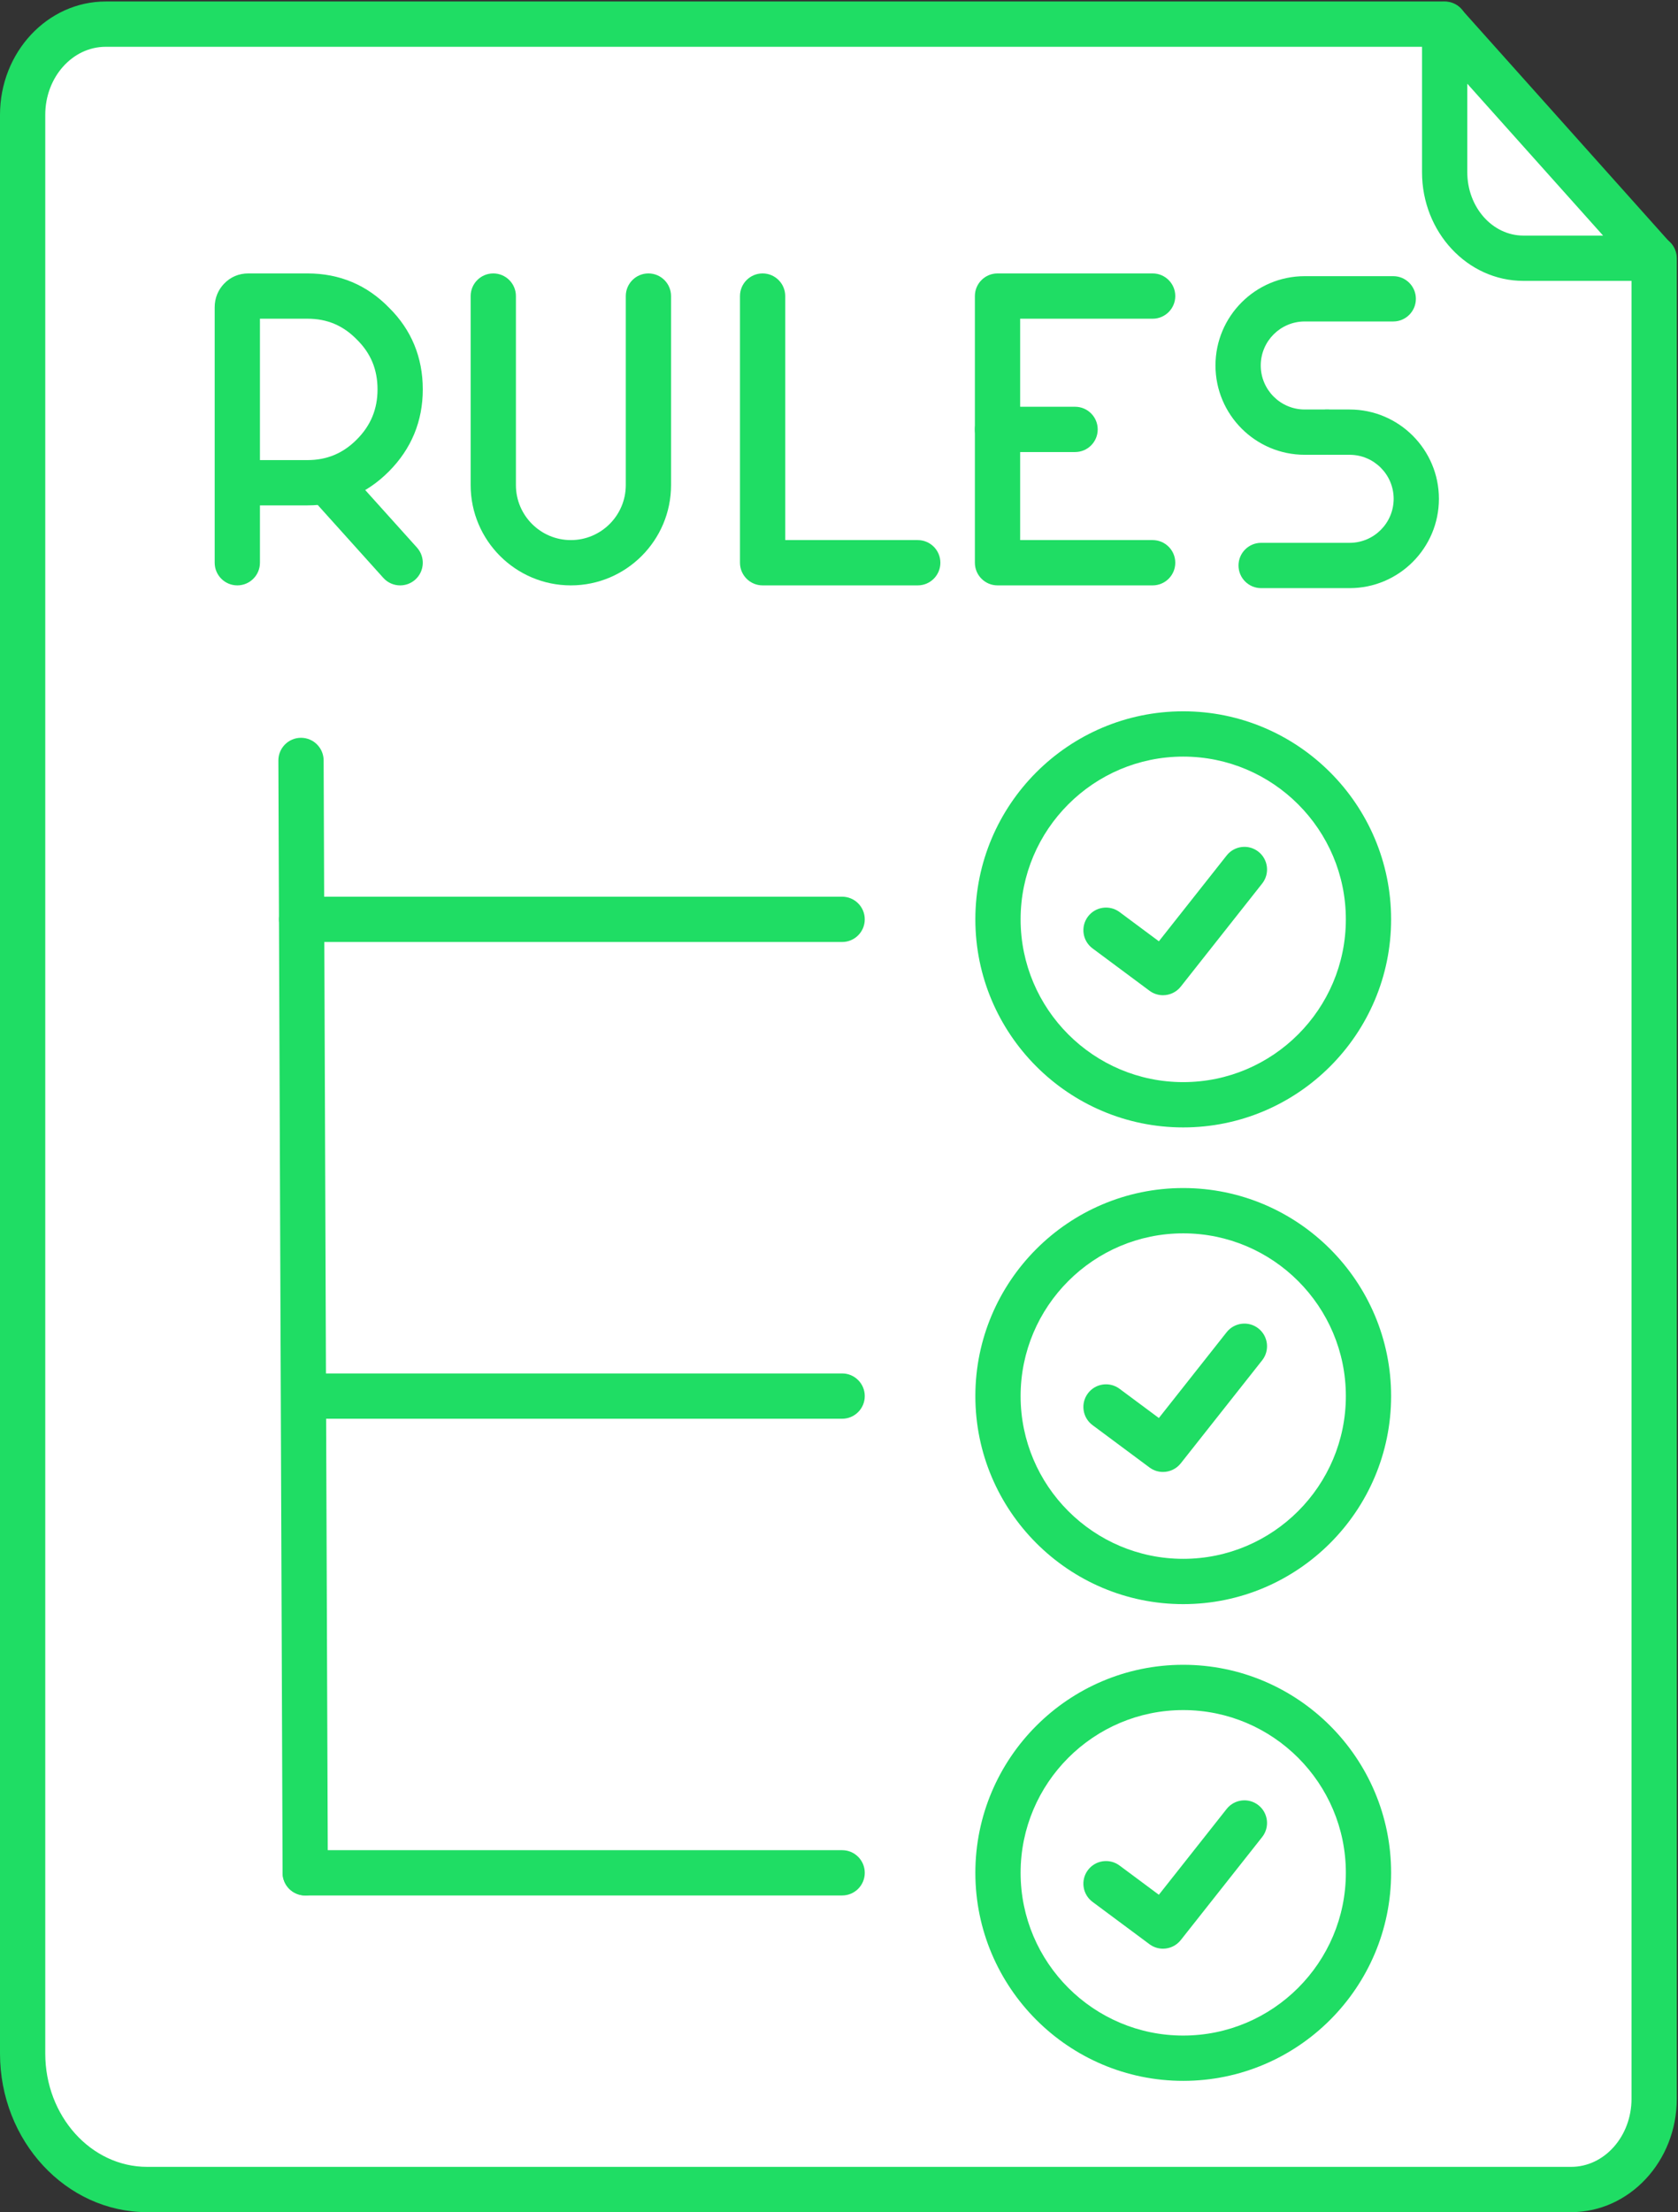
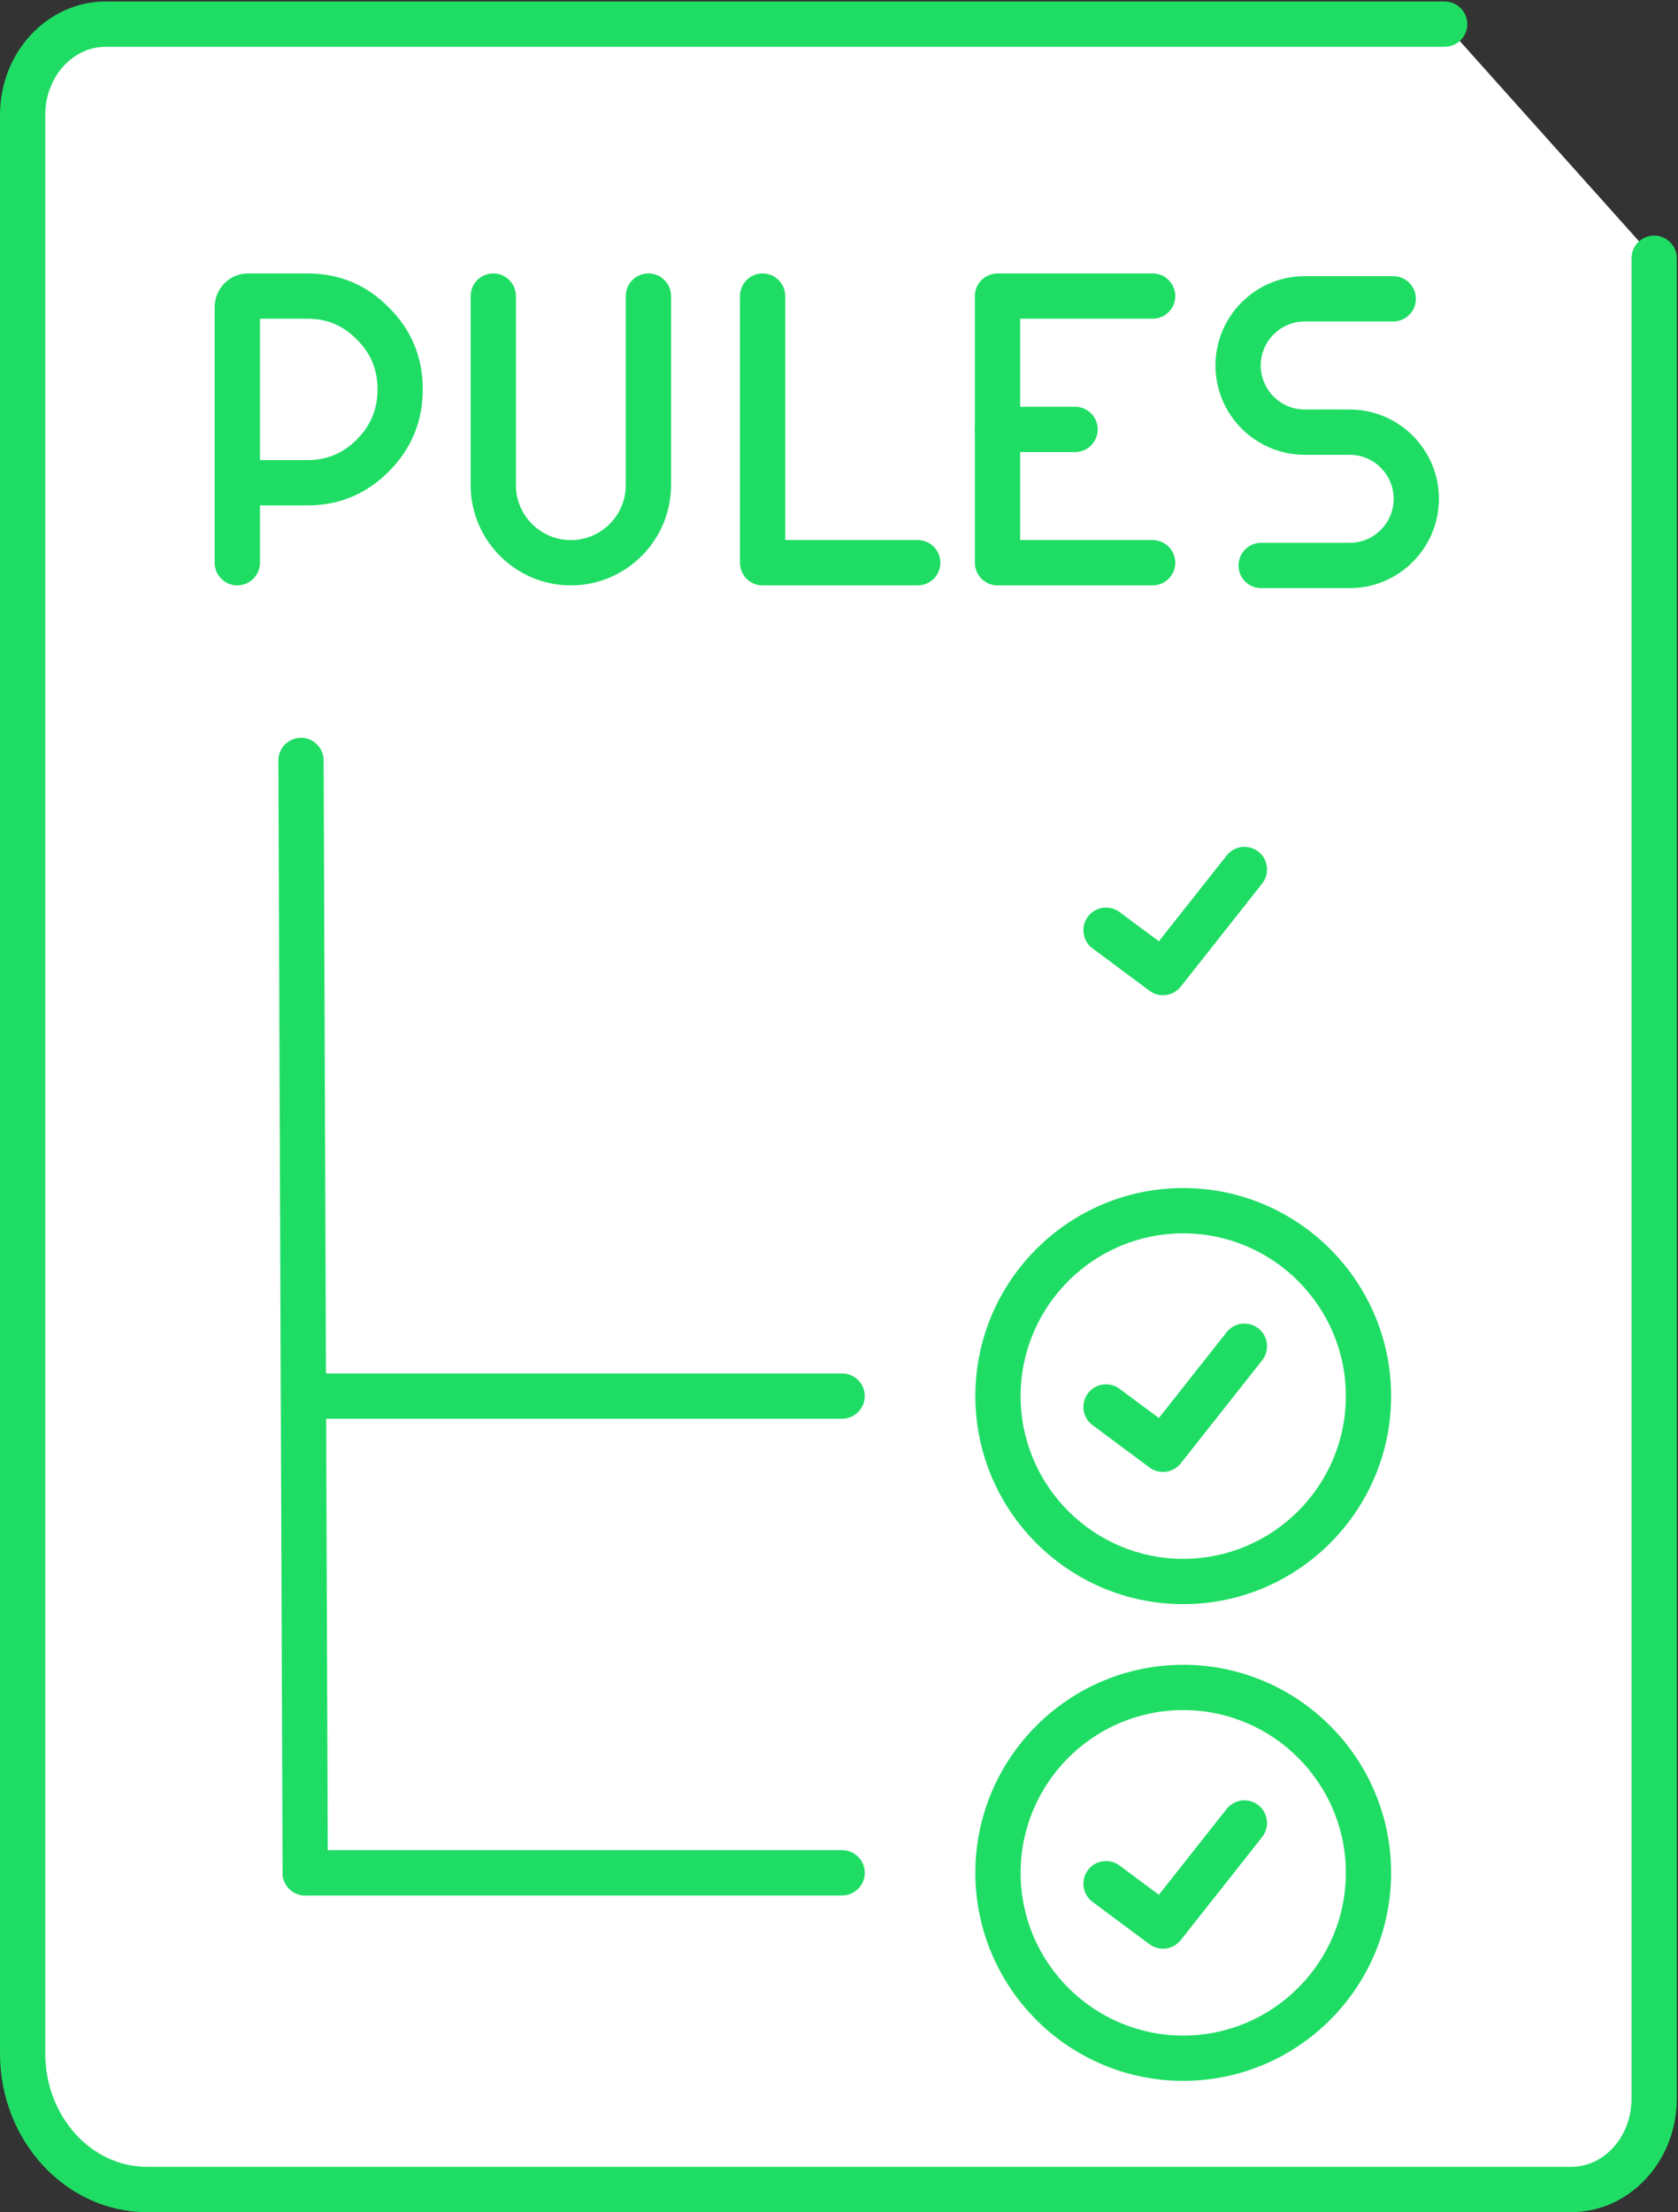
<svg xmlns="http://www.w3.org/2000/svg" fill="#000000" height="3102.1" preserveAspectRatio="xMidYMid meet" version="1" viewBox="0.0 -2.1 2354.9 3102.1" width="2354.9" zoomAndPan="magnify">
  <rect x="0.0" y="-2.1" width="2354.9" height="3102.1" fill="#333333" stroke="none" />
  <g>
    <g id="change1_1">
      <path d="M 2321.422 360 L 2321.422 2941.07 C 2321.422 3011.309 2269.242 3068.238 2204.863 3068.238 L 206.559 3068.238 C 110.012 3068.238 31.758 2982.832 31.758 2877.512 L 31.758 158.906 C 31.758 88.695 83.922 31.754 148.301 31.754 L 2027.453 31.754 L 2321.422 360" fill="#ffffff" />
    </g>
    <g id="change2_1">
      <path d="M 2204.879 3100 L 206.551 3100 C 92.648 3100 0 3000.199 0 2877.508 L 0 158.898 C 0 71.262 66.535 0 148.309 0 L 2027.438 0 C 2044.973 0 2059.199 14.227 2059.199 31.762 C 2059.199 49.297 2044.973 63.523 2027.438 63.523 L 148.309 63.523 C 101.559 63.523 63.516 106.293 63.516 158.898 L 63.516 2877.508 C 63.516 2965.172 127.672 3036.48 206.551 3036.48 L 2204.879 3036.48 C 2251.625 3036.48 2289.664 2993.68 2289.664 2941.059 L 2289.664 360.02 C 2289.664 342.484 2303.906 328.258 2321.426 328.258 C 2338.957 328.258 2353.184 342.484 2353.184 360.02 L 2353.184 2941.059 C 2353.184 3028.711 2286.66 3100 2204.879 3100" fill="#1fdd64" />
    </g>
    <g id="change2_2">
      <path d="M 801.129 818.781 C 723.594 818.781 660.512 755.699 660.512 678.16 L 660.512 413.078 C 660.512 395.551 674.738 381.324 692.27 381.324 C 709.805 381.324 724.031 395.551 724.031 413.078 L 724.031 678.16 C 724.031 720.676 758.621 755.266 801.129 755.266 C 843.641 755.266 878.23 720.676 878.23 678.16 L 878.23 413.078 C 878.23 395.551 892.457 381.324 909.988 381.324 C 927.523 381.324 941.746 395.551 941.746 413.078 L 941.746 678.16 C 941.746 755.699 878.664 818.781 801.129 818.781" fill="#1fdd64" />
    </g>
    <g id="change3_1">
      <path d="M 1920.523 1287.09 C 1920.523 1430.652 1804.148 1547.113 1660.535 1547.113 C 1516.961 1547.113 1400.559 1430.652 1400.559 1287.09 C 1400.559 1143.539 1516.961 1027.113 1660.535 1027.113 C 1804.148 1027.113 1920.523 1143.539 1920.523 1287.09" fill="#ffffff" />
    </g>
    <g id="change2_3">
-       <path d="M 1660.523 1058.887 C 1534.684 1058.887 1432.316 1161.266 1432.316 1287.105 C 1432.316 1412.957 1534.684 1515.359 1660.523 1515.359 C 1786.375 1515.359 1888.754 1412.957 1888.754 1287.105 C 1888.754 1161.266 1786.375 1058.887 1660.523 1058.887 Z M 1660.523 1578.875 C 1499.652 1578.875 1368.805 1447.973 1368.805 1287.105 C 1368.805 1126.25 1499.652 995.359 1660.523 995.359 C 1821.391 995.359 1952.277 1126.25 1952.277 1287.105 C 1952.277 1447.973 1821.391 1578.875 1660.523 1578.875" fill="#1fdd64" />
-     </g>
+       </g>
    <g id="change2_4">
      <path d="M 1632.148 1393.5 C 1625.543 1393.5 1618.906 1391.461 1613.23 1387.25 L 1533.25 1327.82 C 1519.16 1317.367 1516.242 1297.473 1526.695 1283.383 C 1537.18 1269.285 1557.086 1266.445 1571.129 1276.828 L 1626.355 1317.871 L 1721.508 1197.508 C 1732.375 1183.734 1752.324 1181.391 1766.098 1192.27 C 1779.867 1203.145 1782.211 1223.105 1771.336 1236.867 L 1657.078 1381.434 C 1650.816 1389.355 1641.527 1393.5 1632.148 1393.5" fill="#1fdd64" />
    </g>
    <g id="change3_2">
      <path d="M 1920.516 1955.621 C 1920.516 2099.191 1804.141 2215.602 1660.527 2215.602 C 1516.961 2215.602 1400.562 2099.191 1400.562 1955.621 C 1400.562 1812.078 1516.961 1695.656 1660.527 1695.656 C 1804.141 1695.656 1920.516 1812.078 1920.516 1955.621" fill="#ffffff" />
    </g>
    <g id="change2_5">
      <path d="M 1660.52 1727.414 C 1534.699 1727.414 1432.316 1829.793 1432.316 1955.629 C 1432.316 2081.457 1534.699 2183.848 1660.52 2183.848 C 1786.387 2183.848 1888.77 2081.457 1888.77 1955.629 C 1888.77 1829.793 1786.387 1727.414 1660.52 1727.414 Z M 1660.52 2247.367 C 1499.664 2247.367 1368.812 2116.488 1368.812 1955.629 C 1368.812 1794.773 1499.664 1663.887 1660.52 1663.887 C 1821.41 1663.887 1952.285 1794.773 1952.285 1955.629 C 1952.285 2116.488 1821.41 2247.367 1660.52 2247.367" fill="#1fdd64" />
    </g>
    <g id="change2_6">
      <path d="M 1632.141 2062.012 C 1625.535 2062.012 1618.898 2059.965 1613.211 2055.746 L 1533.234 1996.34 C 1519.148 1985.891 1516.219 1965.988 1526.684 1951.918 C 1537.168 1937.812 1557.078 1934.961 1571.117 1945.359 L 1626.344 1986.379 L 1721.488 1866.023 C 1732.367 1852.277 1752.367 1849.938 1766.098 1860.816 C 1779.852 1871.695 1782.191 1891.664 1771.324 1905.438 L 1657.066 2049.953 C 1650.805 2057.855 1641.508 2062.012 1632.141 2062.012" fill="#1fdd64" />
    </g>
    <g id="change2_7">
-       <path d="M 1181.848 1318.855 L 423.277 1318.855 C 405.742 1318.855 391.52 1304.629 391.52 1287.102 C 391.52 1269.57 405.742 1255.344 423.277 1255.344 L 1181.848 1255.344 C 1199.387 1255.344 1213.602 1269.57 1213.602 1287.102 C 1213.602 1304.629 1199.387 1318.855 1181.848 1318.855" fill="#1fdd64" />
-     </g>
+       </g>
    <g id="change2_8">
      <path d="M 1181.852 1987.391 L 428.344 1987.391 C 410.809 1987.391 396.586 1973.16 396.586 1955.629 C 396.586 1938.102 410.809 1923.871 428.344 1923.871 L 1181.852 1923.871 C 1199.391 1923.871 1213.609 1938.102 1213.609 1955.629 C 1213.609 1973.16 1199.391 1987.391 1181.852 1987.391" fill="#1fdd64" />
    </g>
    <g id="change2_9">
      <path d="M 1181.852 2655.898 L 428.344 2655.898 C 410.809 2655.898 396.586 2641.68 396.586 2624.141 C 396.586 2606.609 410.809 2592.391 428.344 2592.391 L 1181.852 2592.391 C 1199.391 2592.391 1213.609 2606.609 1213.609 2624.141 C 1213.609 2641.68 1199.391 2655.898 1181.852 2655.898" fill="#1fdd64" />
    </g>
    <g id="change2_10">
      <path d="M 428.344 2655.898 C 410.852 2655.898 396.645 2641.758 396.586 2624.27 L 390.672 1064.395 C 390.609 1046.855 404.773 1032.586 422.305 1032.508 C 422.348 1032.508 422.387 1032.508 422.43 1032.508 C 439.922 1032.508 454.125 1046.664 454.188 1064.141 L 460.102 2624.02 C 460.164 2641.551 446 2655.84 428.469 2655.898 C 428.426 2655.898 428.383 2655.898 428.344 2655.898" fill="#1fdd64" />
    </g>
    <g id="change3_3">
-       <path d="M 1920.516 2624.152 C 1920.516 2767.719 1804.141 2884.129 1660.527 2884.129 C 1516.961 2884.129 1400.562 2767.719 1400.562 2624.152 C 1400.562 2480.59 1516.961 2364.18 1660.527 2364.18 C 1804.141 2364.18 1920.516 2480.59 1920.516 2624.152" fill="#ffffff" />
-     </g>
+       </g>
    <g id="change2_11">
      <path d="M 1660.52 2395.938 C 1534.699 2395.938 1432.316 2498.309 1432.316 2624.137 C 1432.316 2749.98 1534.699 2852.359 1660.52 2852.359 C 1786.387 2852.359 1888.77 2749.98 1888.77 2624.137 C 1888.77 2498.309 1786.387 2395.938 1660.52 2395.938 Z M 1660.52 2915.879 C 1499.664 2915.879 1368.812 2785 1368.812 2624.137 C 1368.812 2463.289 1499.664 2332.43 1660.52 2332.43 C 1821.41 2332.43 1952.285 2463.289 1952.285 2624.137 C 1952.285 2785 1821.41 2915.879 1660.52 2915.879" fill="#1fdd64" />
    </g>
    <g id="change2_12">
      <path d="M 1632.141 2730.543 C 1625.535 2730.543 1618.898 2728.5 1613.211 2724.281 L 1533.234 2664.883 C 1519.148 2654.41 1516.219 2634.523 1526.684 2620.441 C 1537.168 2606.34 1557.078 2603.492 1571.117 2613.891 L 1626.344 2654.91 L 1721.488 2534.562 C 1732.367 2520.812 1752.367 2518.473 1766.098 2529.34 C 1779.852 2540.223 1782.191 2560.191 1771.324 2573.961 L 1657.066 2718.492 C 1650.805 2726.391 1641.508 2730.543 1632.141 2730.543" fill="#1fdd64" />
    </g>
    <g id="change2_13">
-       <path d="M 2059.199 115.309 L 2059.199 239.48 C 2059.199 288.434 2094.496 328.258 2137.895 328.258 L 2249.762 328.258 Z M 2320.816 391.762 L 2137.895 391.762 C 2059.465 391.762 1995.676 323.445 1995.676 239.48 L 1995.676 32.199 C 1995.676 19.02 2003.816 7.207 2016.102 2.531 C 2028.312 -2.148 2042.273 1.199 2051.117 11.012 L 2344.473 338.832 C 2352.844 348.172 2354.895 361.539 2349.801 372.969 C 2344.684 384.402 2333.348 391.762 2320.816 391.762" fill="#1fdd64" />
-     </g>
+       </g>
    <g id="change2_14">
      <path d="M 1287.961 818.781 L 1070.23 818.781 C 1052.691 818.781 1038.473 804.551 1038.473 787.023 L 1038.473 413.078 C 1038.473 395.551 1052.691 381.324 1070.23 381.324 C 1087.762 381.324 1101.98 395.551 1101.98 413.078 L 1101.98 755.266 L 1287.961 755.266 C 1305.504 755.266 1319.723 769.492 1319.723 787.023 C 1319.723 804.551 1305.504 818.781 1287.961 818.781" fill="#1fdd64" />
    </g>
    <g id="change2_15">
      <path d="M 364.805 643.082 L 431.547 643.082 C 458.801 643.082 481.438 633.625 500.75 614.18 C 520.332 594.531 529.82 571.547 529.82 543.926 C 529.82 516.156 520.395 493.34 500.977 474.227 C 481.625 454.293 459.066 444.836 431.547 444.836 L 364.805 444.836 Z M 333.047 818.781 C 315.516 818.781 301.289 804.551 301.289 787.023 L 301.289 428.875 C 301.289 416.164 305.859 404.691 314.523 395.648 C 323.598 386.242 335.324 381.324 348.473 381.324 L 431.547 381.324 C 476.496 381.324 515.016 397.52 546.07 429.477 C 577.273 460.246 593.336 498.91 593.336 543.926 C 593.336 588.559 577.332 627.273 545.805 658.961 C 514.398 690.566 475.961 706.598 431.547 706.598 L 364.805 706.598 L 364.805 787.023 C 364.805 804.551 350.582 818.781 333.047 818.781" fill="#1fdd64" />
    </g>
    <g id="change2_16">
-       <path d="M 561.574 818.789 C 552.895 818.789 544.25 815.262 537.965 808.285 L 439.898 699.367 C 428.176 686.324 429.23 666.246 442.258 654.504 C 455.324 642.758 475.379 643.828 487.125 656.855 L 585.188 765.785 C 596.914 778.828 595.855 798.906 582.832 810.648 C 576.754 816.105 569.164 818.789 561.574 818.789" fill="#1fdd64" />
-     </g>
+       </g>
    <g id="change2_17">
      <path d="M 1617.621 818.781 L 1399.902 818.781 C 1382.371 818.781 1368.152 804.551 1368.152 787.023 L 1368.152 413.078 C 1368.152 395.551 1382.371 381.324 1399.902 381.324 L 1617.621 381.324 C 1635.152 381.324 1649.383 395.551 1649.383 413.078 C 1649.383 430.609 1635.152 444.836 1617.621 444.836 L 1431.66 444.836 L 1431.66 755.266 L 1617.621 755.266 C 1635.152 755.266 1649.383 769.492 1649.383 787.023 C 1649.383 804.551 1635.152 818.781 1617.621 818.781" fill="#1fdd64" />
    </g>
    <g id="change2_18">
      <path d="M 1508.758 631.809 L 1399.898 631.809 C 1382.367 631.809 1368.148 617.598 1368.148 600.062 C 1368.148 582.527 1382.367 568.301 1399.898 568.301 L 1508.758 568.301 C 1526.297 568.301 1540.52 582.527 1540.52 600.062 C 1540.52 617.598 1526.297 631.809 1508.758 631.809" fill="#1fdd64" />
    </g>
    <g id="change2_19">
      <path d="M 1861.824 635.648 L 1831.043 635.648 C 1761.977 635.648 1705.797 579.453 1705.797 510.402 C 1705.797 441.348 1761.977 385.168 1831.043 385.168 L 1955.277 385.168 C 1972.816 385.168 1987.039 399.395 1987.039 416.934 C 1987.039 434.469 1972.816 448.695 1955.277 448.695 L 1831.043 448.695 C 1797 448.695 1769.32 476.375 1769.32 510.402 C 1769.32 544.43 1797 572.145 1831.043 572.145 L 1861.824 572.145 C 1879.363 572.145 1893.586 586.367 1893.586 603.906 C 1893.586 621.426 1879.363 635.648 1861.824 635.648" fill="#1fdd64" />
    </g>
    <g id="change2_20">
      <path d="M 1894.121 822.637 L 1769.883 822.637 C 1752.344 822.637 1738.125 808.418 1738.125 790.875 C 1738.125 773.352 1752.344 759.113 1769.883 759.113 L 1894.121 759.113 C 1928.148 759.113 1955.859 731.418 1955.859 697.375 C 1955.859 663.352 1928.148 635.668 1894.121 635.668 L 1863.352 635.668 C 1845.812 635.668 1831.594 621.434 1831.594 603.906 C 1831.594 586.367 1845.812 572.148 1863.352 572.148 L 1894.121 572.148 C 1963.18 572.148 2019.367 628.316 2019.367 697.375 C 2019.367 766.434 1963.18 822.637 1894.121 822.637" fill="#1fdd64" />
    </g>
  </g>
</svg>